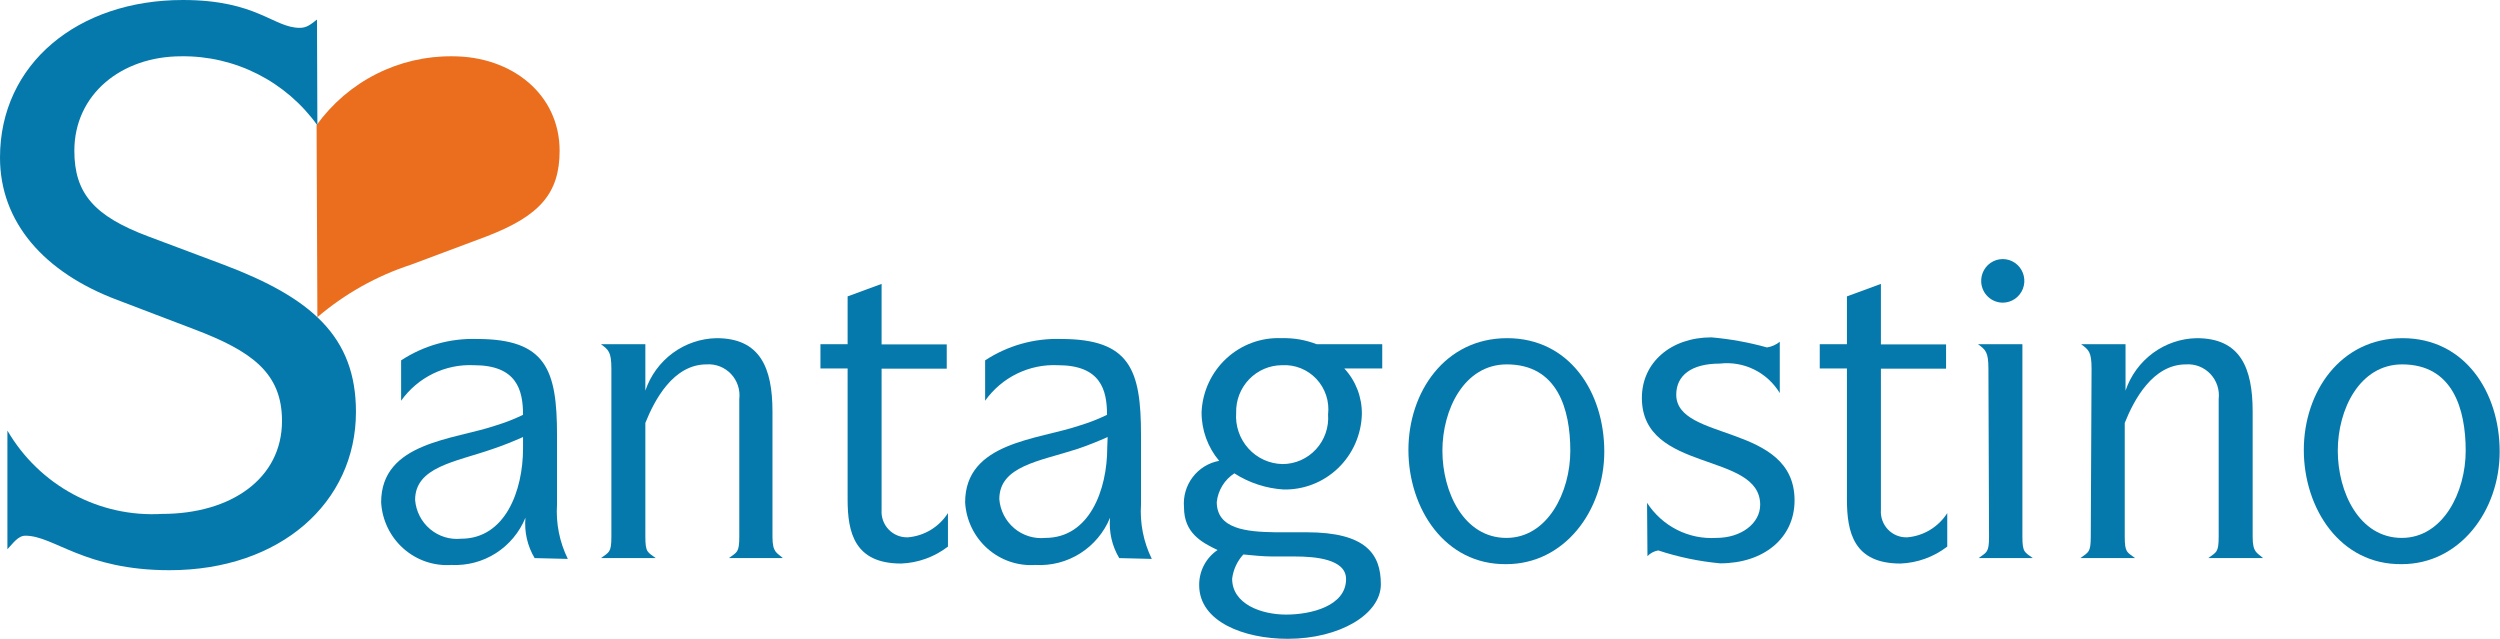
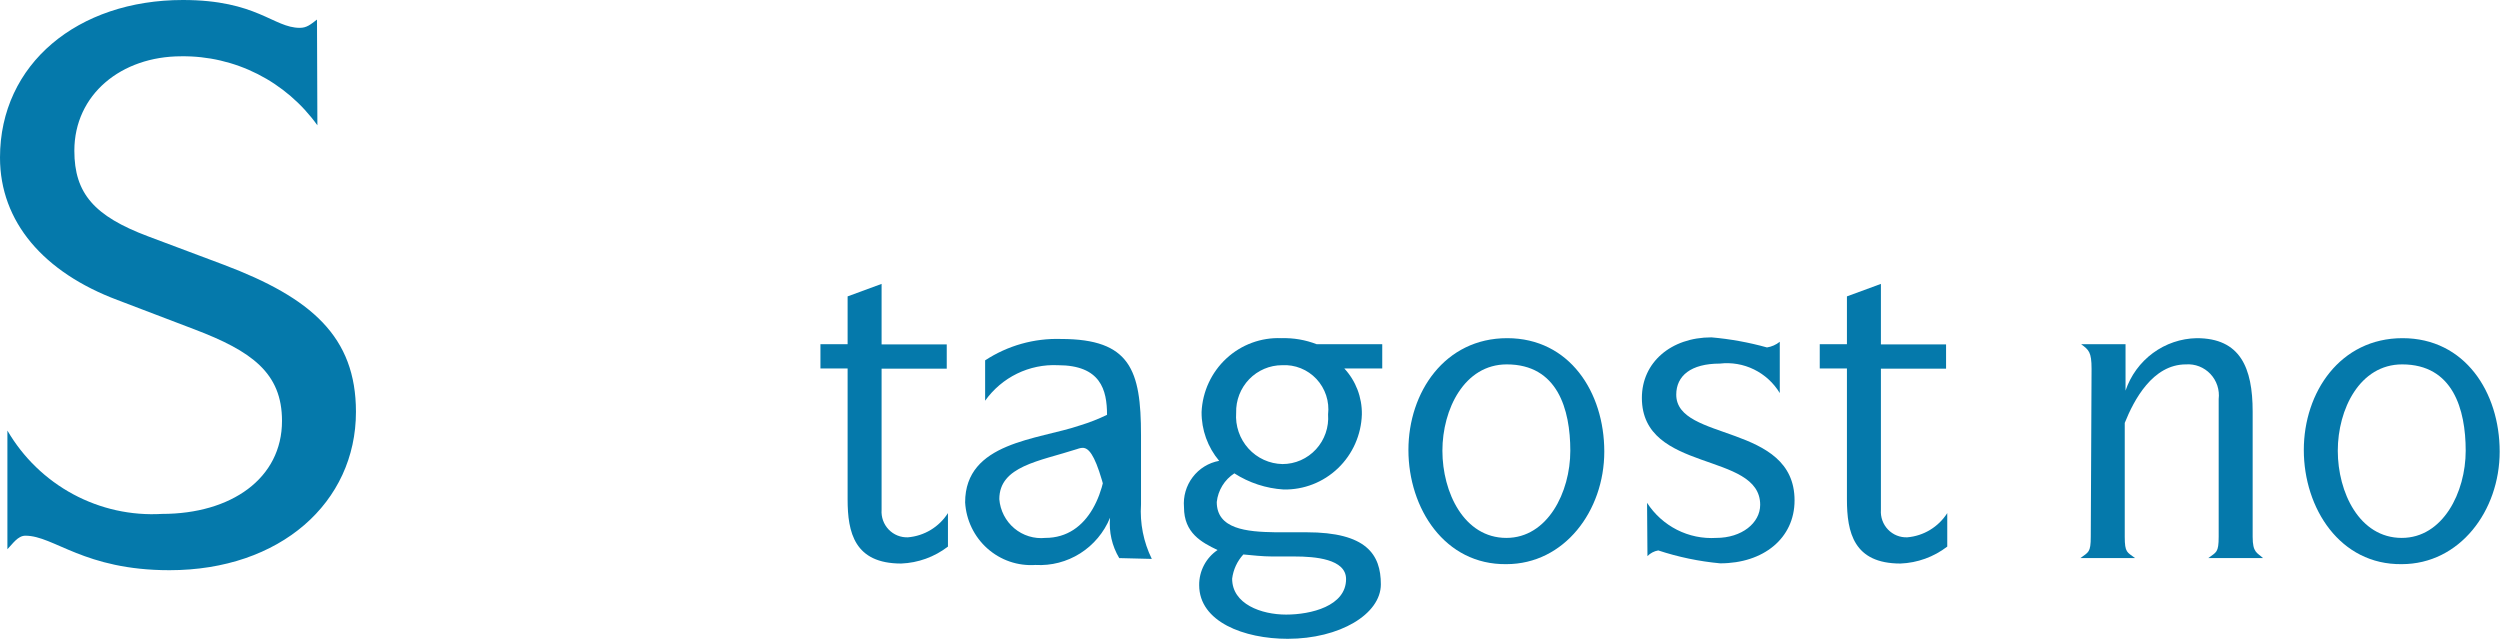
<svg xmlns="http://www.w3.org/2000/svg" width="176" height="45" viewBox="0 0 176 45" fill="none">
-   <path d="M37.638 39.29C37.129 38.436 36.902 37.441 36.991 36.449C36.569 37.477 35.842 38.349 34.91 38.944C33.978 39.539 32.886 39.828 31.785 39.773C31.172 39.815 30.558 39.734 29.977 39.536C29.396 39.337 28.859 39.023 28.399 38.614C27.938 38.205 27.562 37.707 27.294 37.15C27.025 36.593 26.868 35.988 26.832 35.369C26.832 31.108 31.954 30.966 34.937 29.943C35.583 29.746 36.213 29.499 36.822 29.204C36.822 27.443 36.372 25.71 33.361 25.71C32.368 25.663 31.38 25.868 30.486 26.304C29.591 26.741 28.819 27.396 28.239 28.21V25.369C29.827 24.328 31.693 23.803 33.586 23.864C38.454 23.864 39.214 26.051 39.214 30.625V35.511C39.127 36.835 39.39 38.158 39.974 39.347L37.638 39.29ZM36.822 30.767C36.118 31.079 35.415 31.364 34.655 31.619C32.038 32.528 29.224 32.869 29.224 35.199C29.256 35.594 29.365 35.978 29.546 36.33C29.726 36.682 29.974 36.994 30.276 37.248C30.577 37.502 30.925 37.692 31.3 37.809C31.675 37.925 32.07 37.965 32.46 37.926C35.556 37.926 36.822 34.574 36.822 31.562V30.767Z" fill="#0579AB" />
-   <path d="M43.041 25.966C43.041 24.773 42.844 24.631 42.309 24.233H45.433V27.5C45.791 26.44 46.464 25.516 47.36 24.855C48.257 24.195 49.333 23.829 50.442 23.807C53.509 23.807 54.382 25.881 54.382 28.977V37.784C54.382 38.92 54.691 38.892 55.113 39.29H51.314C51.877 38.864 52.046 38.92 52.046 37.784V28.097C52.084 27.776 52.052 27.451 51.951 27.145C51.85 26.839 51.684 26.559 51.463 26.326C51.242 26.092 50.973 25.911 50.675 25.795C50.377 25.678 50.057 25.63 49.739 25.653C47.403 25.653 46.08 28.153 45.433 29.773V37.784C45.433 38.92 45.602 38.864 46.165 39.29H42.309C42.872 38.864 43.041 38.92 43.041 37.784V25.966Z" fill="#0579AB" />
  <path d="M59.672 25.938H57.759V24.233H59.672V20.866L62.064 19.986V24.247H66.651V25.952H62.064V35.895C62.046 36.148 62.081 36.403 62.167 36.642C62.254 36.881 62.389 37.098 62.564 37.281C62.739 37.463 62.951 37.606 63.185 37.7C63.419 37.794 63.67 37.837 63.921 37.827C64.488 37.779 65.037 37.601 65.525 37.305C66.013 37.01 66.427 36.605 66.736 36.122V38.48C65.785 39.21 64.636 39.626 63.443 39.673C60.151 39.673 59.672 37.486 59.672 35.156V25.938Z" fill="#0579AB" />
-   <path d="M78.794 39.29C78.284 38.436 78.058 37.441 78.147 36.449C77.722 37.484 76.988 38.361 76.048 38.956C75.107 39.552 74.007 39.837 72.898 39.773C72.286 39.815 71.671 39.734 71.09 39.536C70.509 39.337 69.973 39.023 69.512 38.614C69.052 38.205 68.676 37.707 68.407 37.15C68.138 36.593 67.981 35.988 67.945 35.369C67.945 31.108 73.067 30.966 76.05 29.943C76.696 29.746 77.326 29.499 77.935 29.204C77.935 27.443 77.485 25.71 74.474 25.71C73.482 25.663 72.493 25.868 71.599 26.304C70.705 26.741 69.933 27.396 69.353 28.21V25.369C70.941 24.328 72.806 23.803 74.699 23.864C79.568 23.864 80.327 26.051 80.327 30.625V35.511C80.241 36.835 80.503 38.158 81.087 39.347L78.794 39.29ZM77.978 30.767C77.274 31.079 76.571 31.364 75.811 31.619C73.166 32.472 70.352 32.812 70.352 35.142C70.383 35.537 70.493 35.922 70.673 36.273C70.854 36.625 71.102 36.937 71.403 37.191C71.704 37.445 72.053 37.636 72.428 37.752C72.803 37.868 73.197 37.908 73.588 37.869C76.683 37.869 77.95 34.517 77.95 31.506L77.978 30.767Z" fill="#0579AB" />
+   <path d="M78.794 39.29C78.284 38.436 78.058 37.441 78.147 36.449C77.722 37.484 76.988 38.361 76.048 38.956C75.107 39.552 74.007 39.837 72.898 39.773C72.286 39.815 71.671 39.734 71.09 39.536C70.509 39.337 69.973 39.023 69.512 38.614C69.052 38.205 68.676 37.707 68.407 37.15C68.138 36.593 67.981 35.988 67.945 35.369C67.945 31.108 73.067 30.966 76.05 29.943C76.696 29.746 77.326 29.499 77.935 29.204C77.935 27.443 77.485 25.71 74.474 25.71C73.482 25.663 72.493 25.868 71.599 26.304C70.705 26.741 69.933 27.396 69.353 28.21V25.369C70.941 24.328 72.806 23.803 74.699 23.864C79.568 23.864 80.327 26.051 80.327 30.625V35.511C80.241 36.835 80.503 38.158 81.087 39.347L78.794 39.29ZC77.274 31.079 76.571 31.364 75.811 31.619C73.166 32.472 70.352 32.812 70.352 35.142C70.383 35.537 70.493 35.922 70.673 36.273C70.854 36.625 71.102 36.937 71.403 37.191C71.704 37.445 72.053 37.636 72.428 37.752C72.803 37.868 73.197 37.908 73.588 37.869C76.683 37.869 77.95 34.517 77.95 31.506L77.978 30.767Z" fill="#0579AB" />
  <path d="M91.978 37.472C96.199 37.472 97.212 39.034 97.212 41.136C97.212 43.239 94.313 44.972 90.655 44.972C87.588 44.972 84.422 43.778 84.422 41.193C84.417 40.705 84.534 40.224 84.759 39.792C84.985 39.361 85.314 38.993 85.716 38.722C84.591 38.182 83.353 37.528 83.353 35.71C83.288 34.952 83.506 34.197 83.964 33.593C84.422 32.988 85.087 32.578 85.829 32.443C85.022 31.484 84.582 30.264 84.591 29.006C84.656 27.564 85.286 26.207 86.341 25.232C87.396 24.258 88.79 23.745 90.219 23.807C91.064 23.782 91.906 23.927 92.695 24.233H97.31V25.938H94.637C95.451 26.813 95.895 27.975 95.875 29.176C95.831 30.613 95.227 31.974 94.194 32.964C93.161 33.953 91.783 34.491 90.359 34.46C89.129 34.382 87.938 33.992 86.898 33.324C86.556 33.546 86.267 33.842 86.053 34.191C85.839 34.54 85.704 34.933 85.66 35.341C85.66 37.244 87.742 37.443 89.797 37.472H91.978ZM89.558 39.176C88.882 39.176 88.15 39.091 87.531 39.034C87.098 39.505 86.823 40.101 86.743 40.739C86.743 42.528 88.798 43.267 90.542 43.267C92.287 43.267 94.763 42.67 94.763 40.767C94.763 39.347 92.569 39.176 91.133 39.176H89.558ZM90.289 32.67C90.732 32.67 91.17 32.577 91.576 32.398C91.981 32.218 92.346 31.957 92.647 31.629C92.948 31.301 93.179 30.914 93.325 30.492C93.472 30.07 93.53 29.622 93.497 29.176C93.549 28.725 93.503 28.268 93.362 27.838C93.22 27.407 92.987 27.012 92.679 26.682C92.37 26.352 91.994 26.094 91.576 25.926C91.159 25.758 90.71 25.684 90.261 25.71C89.829 25.71 89.401 25.797 89.003 25.967C88.605 26.136 88.244 26.385 87.942 26.697C87.641 27.009 87.404 27.38 87.246 27.786C87.089 28.192 87.013 28.626 87.025 29.062C86.992 29.519 87.052 29.977 87.201 30.409C87.349 30.84 87.583 31.237 87.889 31.575C88.194 31.913 88.564 32.184 88.977 32.372C89.39 32.56 89.836 32.662 90.289 32.67Z" fill="#0579AB" />
  <path d="M99.153 31.676C99.153 27.614 101.714 23.807 106.104 23.807C110.494 23.807 112.942 27.614 112.942 31.79C112.942 35.966 110.128 39.716 106.048 39.716C101.714 39.773 99.153 35.795 99.153 31.676ZM106.048 37.869C108.946 37.869 110.55 34.659 110.55 31.733C110.55 28.807 109.65 25.653 106.076 25.653C103.093 25.653 101.545 28.807 101.545 31.733C101.545 34.659 103.065 37.869 106.048 37.869Z" fill="#0579AB" />
  <path d="M115.953 35.398C116.476 36.207 117.202 36.862 118.057 37.297C118.912 37.731 119.866 37.928 120.822 37.869C122.623 37.869 123.917 36.818 123.917 35.54C123.917 31.761 115.588 33.324 115.588 28.011C115.588 25.511 117.642 23.75 120.484 23.75C121.807 23.865 123.116 24.103 124.396 24.46C124.725 24.408 125.035 24.271 125.296 24.062V27.671C124.862 26.954 124.233 26.379 123.485 26.011C122.738 25.644 121.901 25.5 121.075 25.597C119.049 25.597 118.008 26.449 118.008 27.784C118.008 31.108 126.337 29.773 126.337 35.227C126.337 37.898 124.142 39.659 121.103 39.659C119.62 39.522 118.157 39.218 116.741 38.75C116.453 38.8 116.188 38.939 115.981 39.148L115.953 35.398Z" fill="#0579AB" />
  <path d="M130.024 25.938H128.11V24.233H130.024V20.866L132.416 19.986V24.247H137.003V25.952H132.416V35.895C132.398 36.148 132.433 36.403 132.519 36.642C132.605 36.881 132.74 37.098 132.916 37.281C133.091 37.463 133.303 37.606 133.536 37.7C133.77 37.794 134.021 37.837 134.273 37.827C134.84 37.779 135.389 37.601 135.876 37.305C136.364 37.01 136.779 36.605 137.087 36.122V38.48C136.137 39.21 134.987 39.626 133.794 39.673C130.502 39.673 130.024 37.486 130.024 35.156V25.938Z" fill="#0579AB" />
-   <path d="M139.985 25.966C139.985 24.773 139.788 24.631 139.254 24.233H142.377V37.784C142.377 38.92 142.546 38.864 143.109 39.29H139.296C139.859 38.864 140.028 38.92 140.028 37.784L139.985 25.966ZM139.479 19.886C139.456 19.579 139.526 19.272 139.678 19.005C139.831 18.739 140.06 18.524 140.335 18.391C140.61 18.257 140.918 18.21 141.22 18.256C141.522 18.301 141.803 18.438 142.027 18.647C142.251 18.856 142.407 19.129 142.475 19.429C142.544 19.729 142.521 20.044 142.41 20.331C142.299 20.617 142.105 20.864 141.853 21.038C141.602 21.212 141.304 21.306 140.998 21.307C140.614 21.308 140.244 21.162 139.962 20.898C139.68 20.635 139.507 20.273 139.479 19.886Z" fill="#0579AB" />
  <path d="M147.246 25.966C147.246 24.773 147.049 24.631 146.514 24.233H149.638V27.5C149.996 26.439 150.669 25.516 151.565 24.855C152.461 24.195 153.537 23.828 154.647 23.807C157.714 23.807 158.587 25.881 158.587 28.977V37.784C158.587 38.92 158.896 38.892 159.318 39.29H155.463C156.026 38.864 156.195 38.92 156.195 37.784V28.096C156.233 27.776 156.2 27.451 156.1 27.145C155.999 26.839 155.832 26.559 155.612 26.326C155.391 26.092 155.122 25.911 154.824 25.794C154.526 25.678 154.206 25.63 153.887 25.653C151.551 25.653 150.229 28.153 149.582 29.773V37.784C149.582 38.92 149.75 38.864 150.313 39.29H146.458C147.021 38.864 147.19 38.92 147.19 37.784L147.246 25.966Z" fill="#0579AB" />
  <path d="M162.188 31.676C162.188 27.614 164.749 23.807 169.139 23.807C173.529 23.807 175.977 27.614 175.977 31.79C175.977 35.966 173.163 39.716 169.083 39.716C164.749 39.773 162.188 35.795 162.188 31.676ZM169.083 37.869C171.981 37.869 173.585 34.659 173.585 31.733C173.585 28.807 172.685 25.653 169.111 25.653C166.128 25.653 164.58 28.807 164.58 31.733C164.58 34.659 166.1 37.869 169.083 37.869Z" fill="#0579AB" />
-   <path d="M22.344 22.329C24.279 20.677 26.516 19.423 28.928 18.636L34.275 16.634C37.99 15.199 39.397 13.622 39.397 10.611C39.397 6.648 36.048 3.963 31.855 3.963C29.993 3.941 28.153 4.369 26.488 5.212C24.824 6.054 23.383 7.287 22.287 8.807" fill="#EB6E1E" />
  <path d="M22.344 8.821C21.249 7.296 19.807 6.058 18.139 5.213C16.472 4.368 14.627 3.939 12.762 3.963C8.541 3.963 5.234 6.648 5.234 10.611C5.234 13.622 6.641 15.213 10.412 16.634L15.745 18.636C21.922 20.966 25.059 23.707 25.059 28.991C25.059 35.383 19.727 40.142 11.932 40.142C5.91 40.142 3.813 37.713 1.787 37.713C1.252 37.713 0.886 38.295 0.521 38.665V30.312C1.625 32.207 3.227 33.758 5.148 34.793C7.07 35.828 9.237 36.308 11.411 36.179C16.265 36.179 19.853 33.693 19.853 29.631C19.853 26.25 17.715 24.716 13.676 23.182L8.273 21.122C3.081 19.176 0 15.625 0 11.094C0 4.489 5.487 0 12.874 0C18.094 0 19.248 1.96 21.105 1.96C21.584 1.96 21.837 1.747 22.316 1.378L22.344 8.821Z" fill="#0579AB" />
</svg>